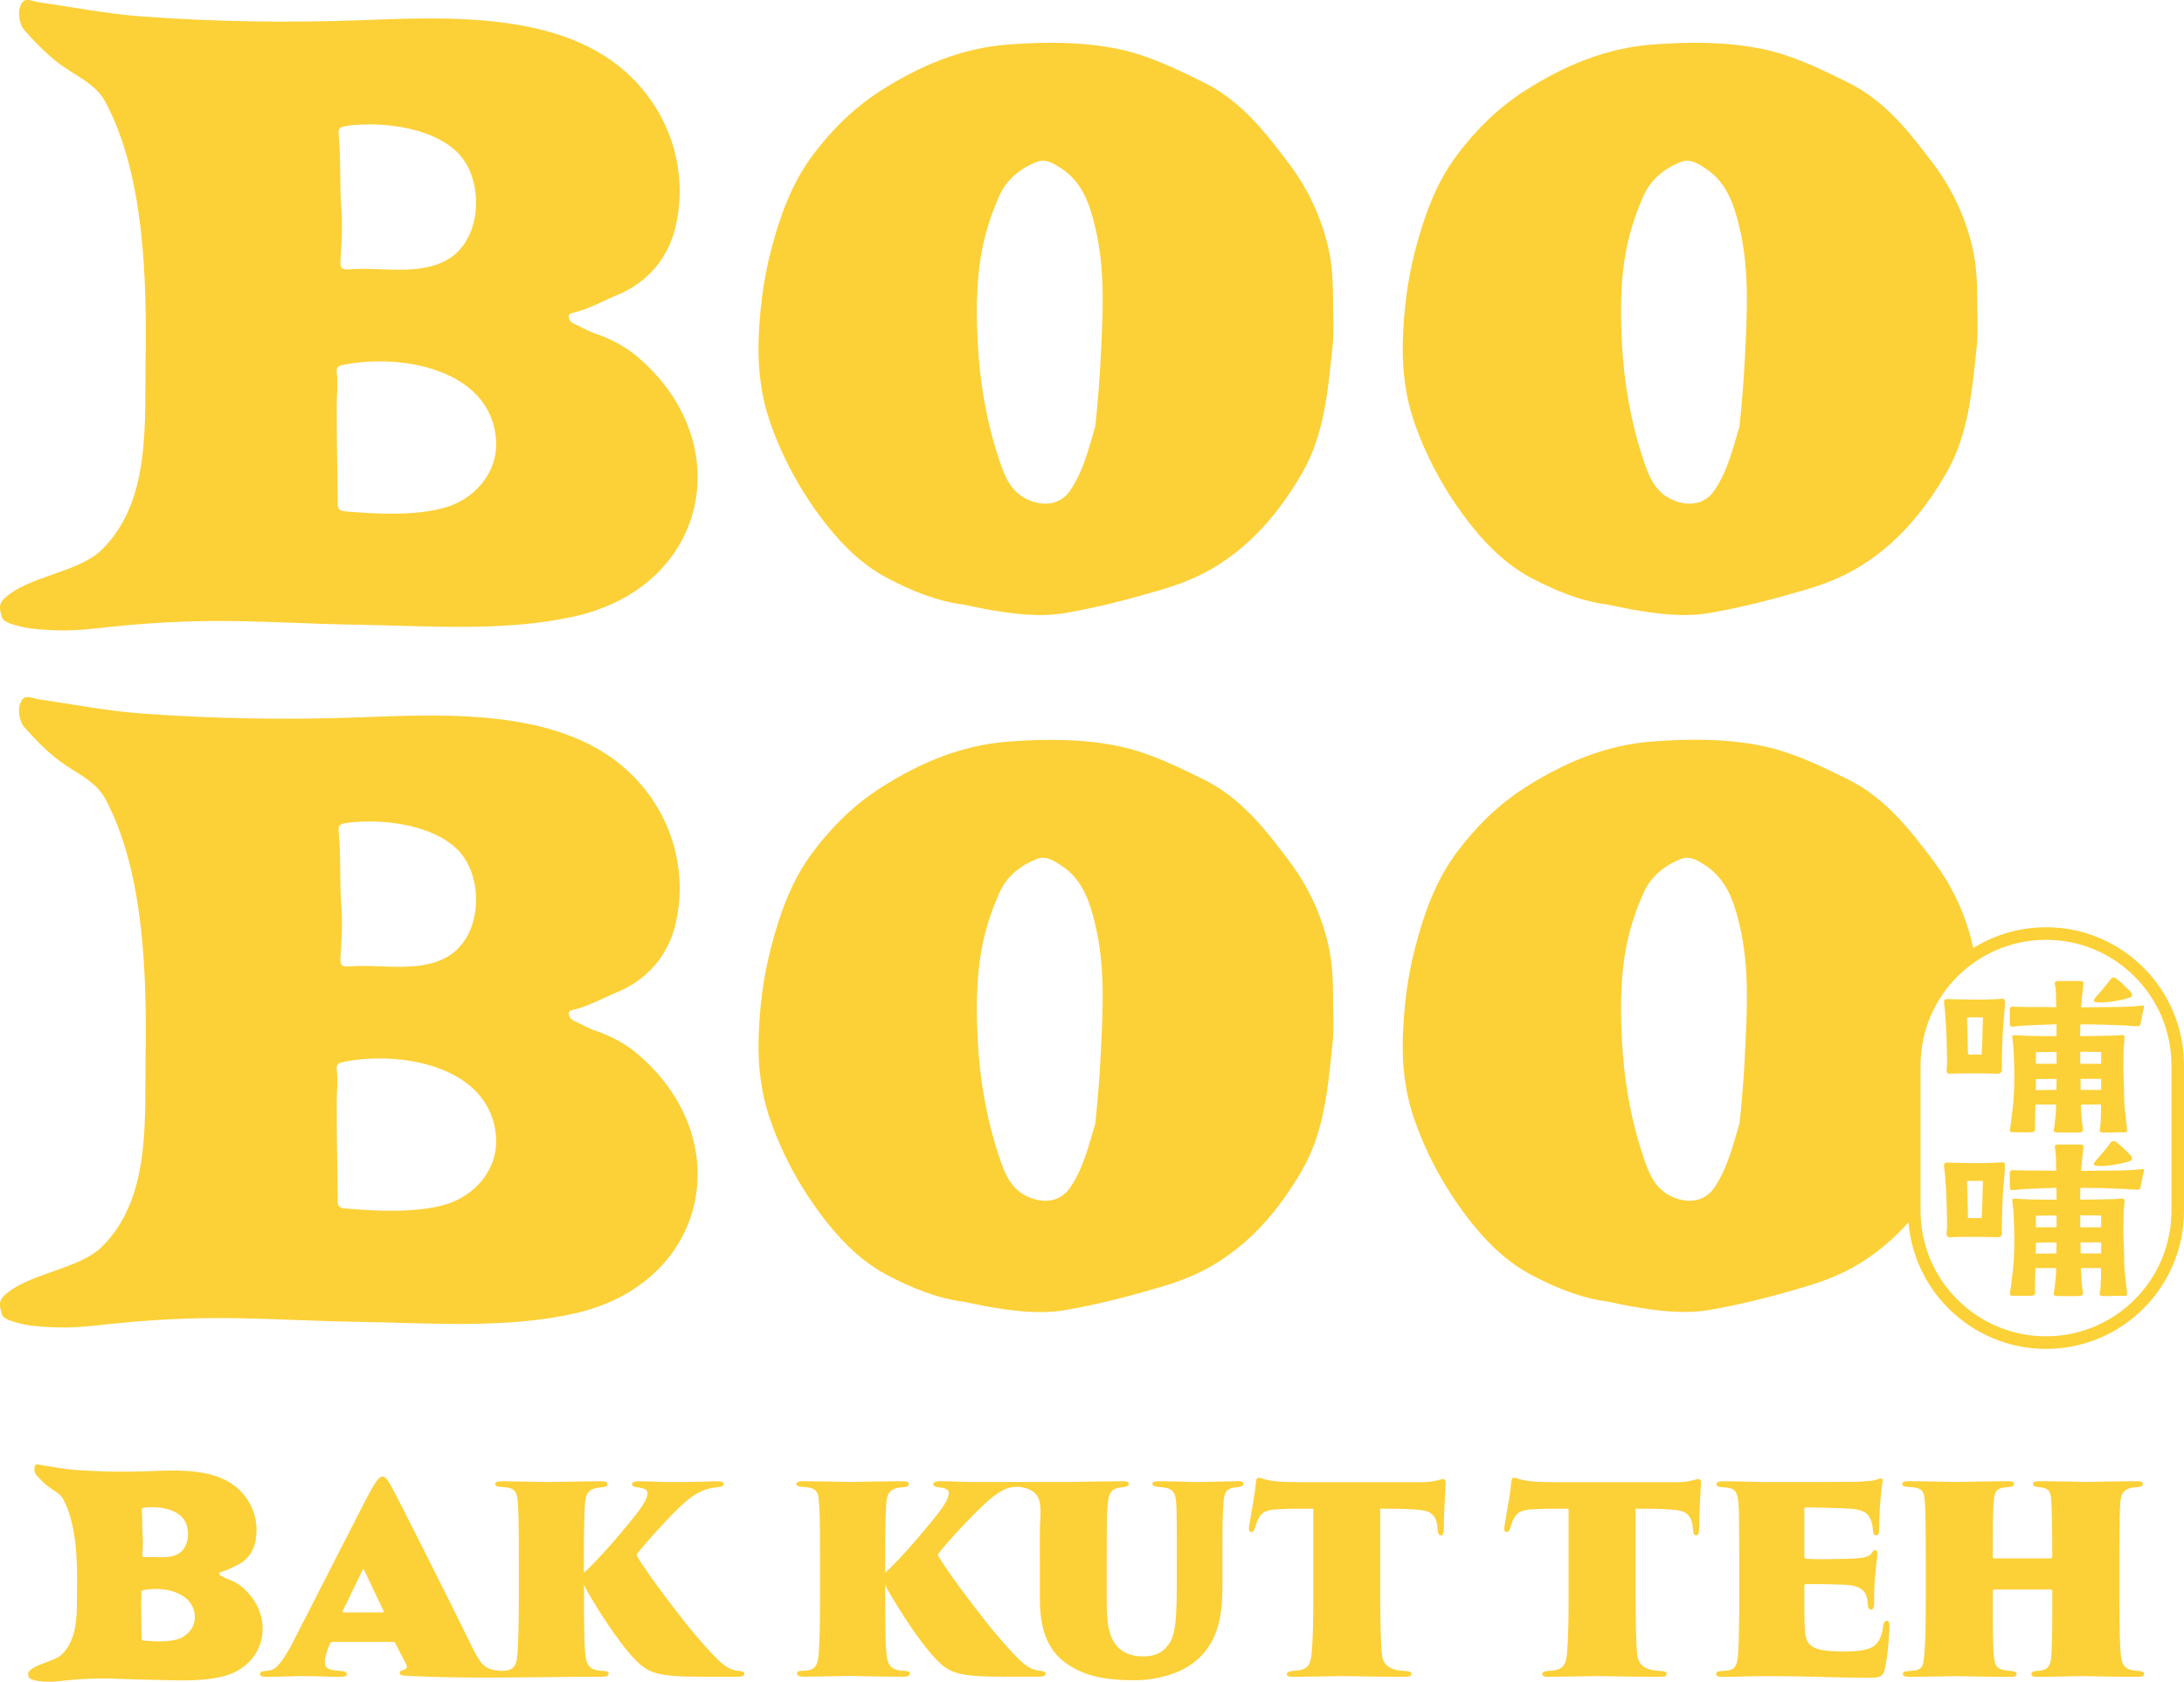
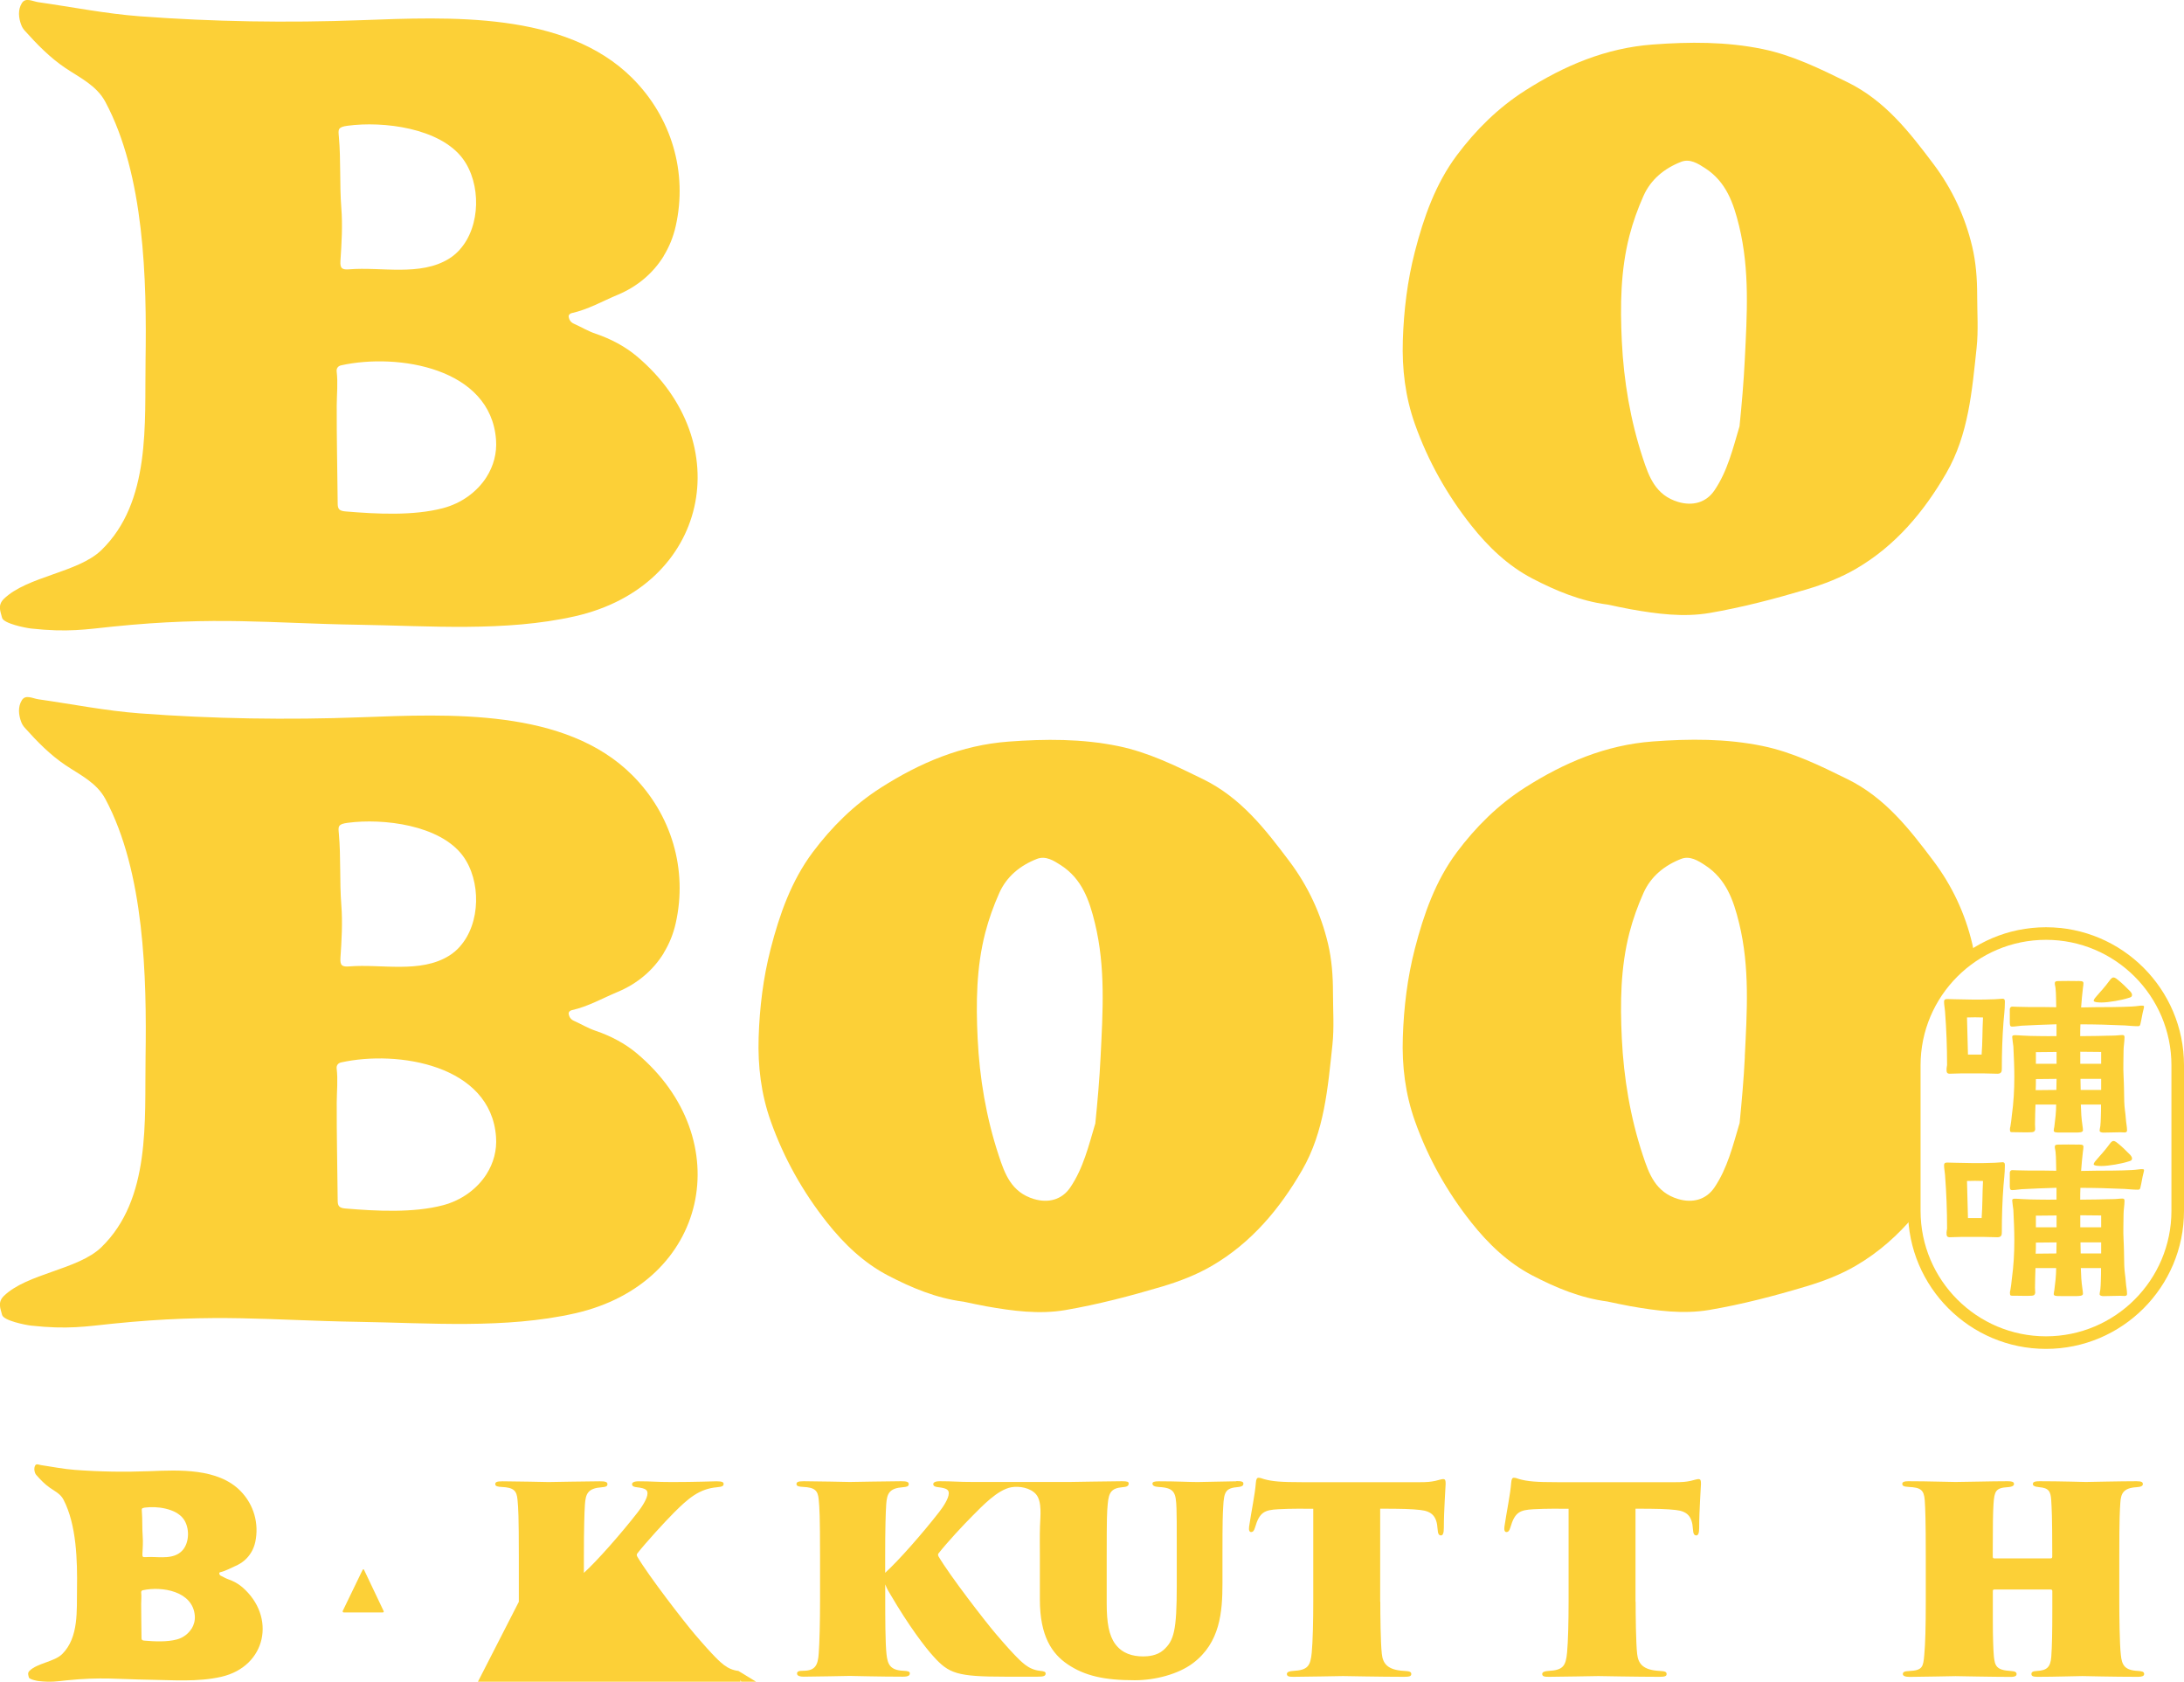
<svg xmlns="http://www.w3.org/2000/svg" id="_レイヤー_2" data-name="レイヤー 2" viewBox="0 0 317.94 244.77">
  <defs>
    <style>
      .cls-1 {
        fill: #fcd037;
      }
    </style>
  </defs>
  <g id="_レイヤー_1-2" data-name="レイヤー 1">
    <g>
      <g>
-         <path class="cls-1" d="m107.49,243.2c-.75-.08-1.47-.38-2.11-.87-.49-.38-1.39-1.13-4.25-4.48-1.58-1.85-6.7-8.47-8.36-11.29-.11-.22-.07-.34,0-.45,1.24-1.58,3.99-4.59,5.31-5.91,2.14-2.15,3.73-3.5,6.28-3.73.87-.07.98-.23.98-.49,0-.22-.15-.38-1.02-.38-.37,0-3.16.11-6.47.11-2.37,0-2.9-.11-4.86-.11-.71,0-.98.19-.98.42,0,.34.37.41.71.45,1.32.15,1.54.42,1.54.9,0,.75-.87,2.03-1.43,2.75-2.41,3.09-5.84,7-7.83,8.81v-2.41c0-3.99.07-6.33.15-7.53.11-1.62.45-2.37,2.45-2.52.53-.04.83-.11.83-.45s-.34-.42-1.13-.42c-1.65,0-7.23.11-7.45.11s-4.86-.11-6.7-.11c-.9,0-1.05.15-1.05.42,0,.3.34.38.98.41,1.69.08,2.15.53,2.26,1.88.11,1.2.19,2.33.19,8.21v6.62c0,2.79-.08,5.91-.19,7.49-.11,1.81-.57,2.56-2.26,2.56-.1,0-.19,0-.27.01-.11-.02-.22-.04-.36-.05-2.14-.23-2.63-1.13-4.29-4.59-2.52-5.16-9.37-18.75-9.75-19.46-1.81-3.46-2.11-4.18-2.75-4.18-.6,0-1.39,1.35-2.9,4.33l-10.58,20.67c-1.58,2.67-2.22,3.24-3.47,3.28-.64.04-.86.19-.86.45,0,.38.49.41,1.06.41,1.99,0,4.06-.11,4.86-.11,3.12,0,3.31.11,5.65.11.6,0,1.06-.04,1.06-.41,0-.3-.26-.42-.98-.45-2-.11-2.22-.6-2.22-1.36,0-.56.34-1.58.71-2.52.11-.3.23-.34.49-.34h8.73c.22,0,.3.04.34.19l1.62,3.12c.11.3.07.64-.34.75-.34.07-.64.19-.64.41s.07.41.79.45c9.51.51,19.09.15,28.61.15.83,0,1.01-.19,1.01-.49,0-.26-.26-.34-.94-.37-1.96-.08-2.29-.98-2.45-2.37-.19-1.58-.19-5.83-.19-7.68v-2.52c.15.34.26.68.71,1.39,2.75,4.71,5.12,7.79,6.29,9.07,2.26,2.52,3.46,2.97,10.43,2.97h4.74c.79,0,1.17-.07,1.17-.45,0-.26-.19-.34-.87-.41Zm-51.76-8.51h-5.68c-.15,0-.19-.11-.15-.23l2.86-5.91c.08-.15.15-.19.23-.08l2.86,6.02s.08.19-.11.19Z" />
+         <path class="cls-1" d="m107.49,243.2c-.75-.08-1.47-.38-2.11-.87-.49-.38-1.39-1.13-4.25-4.48-1.58-1.85-6.7-8.47-8.36-11.29-.11-.22-.07-.34,0-.45,1.24-1.58,3.99-4.59,5.31-5.91,2.14-2.15,3.73-3.5,6.28-3.73.87-.07.98-.23.98-.49,0-.22-.15-.38-1.02-.38-.37,0-3.16.11-6.47.11-2.37,0-2.9-.11-4.86-.11-.71,0-.98.19-.98.42,0,.34.37.41.71.45,1.32.15,1.54.42,1.54.9,0,.75-.87,2.03-1.43,2.75-2.41,3.09-5.84,7-7.83,8.81v-2.41c0-3.99.07-6.33.15-7.53.11-1.62.45-2.37,2.45-2.52.53-.04.83-.11.83-.45s-.34-.42-1.13-.42c-1.65,0-7.23.11-7.45.11s-4.86-.11-6.7-.11c-.9,0-1.05.15-1.05.42,0,.3.34.38.98.41,1.69.08,2.15.53,2.26,1.88.11,1.2.19,2.33.19,8.21v6.62l-10.58,20.67c-1.58,2.67-2.22,3.24-3.47,3.28-.64.04-.86.19-.86.45,0,.38.49.41,1.06.41,1.99,0,4.06-.11,4.86-.11,3.12,0,3.31.11,5.65.11.6,0,1.06-.04,1.06-.41,0-.3-.26-.42-.98-.45-2-.11-2.22-.6-2.22-1.36,0-.56.34-1.58.71-2.52.11-.3.23-.34.49-.34h8.73c.22,0,.3.04.34.19l1.62,3.12c.11.3.07.64-.34.75-.34.07-.64.19-.64.41s.07.41.79.45c9.51.51,19.09.15,28.61.15.83,0,1.01-.19,1.01-.49,0-.26-.26-.34-.94-.37-1.96-.08-2.29-.98-2.45-2.37-.19-1.58-.19-5.83-.19-7.68v-2.52c.15.34.26.68.71,1.39,2.75,4.71,5.12,7.79,6.29,9.07,2.26,2.52,3.46,2.97,10.43,2.97h4.74c.79,0,1.17-.07,1.17-.45,0-.26-.19-.34-.87-.41Zm-51.76-8.51h-5.68c-.15,0-.19-.11-.15-.23l2.86-5.91c.08-.15.15-.19.23-.08l2.86,6.02s.08.19-.11.19Z" />
        <path class="cls-1" d="m179.97,215.6c-1.35,0-4.55.11-5.61.11-1.24,0-3.05-.11-5.65-.11-.71,0-.94.11-.94.34,0,.27.26.45.9.49,2.34.11,2.52.83,2.6,3.16.04,1.2.04,1.69.04,6.93v4.21c0,6.63-.41,8.09-1.96,9.45-.94.83-2.29.91-2.93.91-1.54,0-3.05-.42-4.07-1.81-.91-1.24-1.24-3.09-1.24-5.87v-6.89c0-5.87.04-6.4.15-7.61.15-1.73.56-2.3,2.14-2.45.42-.04.91-.07.91-.53,0-.26-.19-.34-.98-.34-1.65,0-7.16.11-7.64.11-4.66,0-9.33,0-13.99,0-2.37,0-2.9-.11-4.86-.11-.71,0-.98.19-.98.42,0,.34.38.41.72.45,1.32.15,1.54.42,1.54.9,0,.75-.86,2.03-1.43,2.75-2.41,3.09-5.84,7-7.83,8.81v-2.41c0-3.99.07-6.33.15-7.53.11-1.62.45-2.37,2.45-2.52.53-.04.83-.11.83-.45s-.34-.42-1.13-.42c-1.66,0-7.23.11-7.45.11s-4.86-.11-6.7-.11c-.9,0-1.06.15-1.06.42,0,.3.34.38.98.41,1.7.08,2.15.53,2.26,1.88.11,1.2.19,2.33.19,8.21v6.62c0,2.79-.07,5.91-.19,7.49-.11,1.81-.56,2.56-2.26,2.56-.6,0-.9.07-.9.41s.45.45.94.45c1.32,0,6.51-.11,6.74-.11.19,0,4.48.11,7.72.11.83,0,1.02-.19,1.02-.49,0-.26-.27-.34-.94-.37-1.96-.08-2.29-.98-2.45-2.37-.19-1.58-.19-5.83-.19-7.68v-2.52c.15.34.26.68.71,1.39,2.75,4.71,5.12,7.79,6.29,9.07,2.26,2.52,3.46,2.97,10.43,2.97h4.75c.79,0,1.17-.07,1.17-.45,0-.26-.19-.34-.87-.41-.75-.08-1.47-.38-2.11-.87-.49-.38-1.39-1.13-4.25-4.48-1.58-1.85-6.7-8.47-8.36-11.29-.11-.22-.08-.34,0-.45,1.24-1.58,3.61-4.13,4.93-5.45,1.4-1.4,3.65-3.81,5.66-4.17,1.17-.21,2.79.08,3.6,1.02.91,1.06.62,3.28.58,4.59-.05,1.47-.02,2.94-.02,4.42v6.32c0,5.38,1.81,7.91,4.03,9.41,2.49,1.69,5.35,2.33,9.79,2.33,2.94,0,6.33-.87,8.47-2.49,3.95-2.97,4.29-7.45,4.29-11.59v-3.99c0-5.23.04-5.99.11-7.19.11-2.22.38-2.71,2.15-2.86.68-.07.79-.26.79-.49,0-.3-.27-.38-1.02-.38Z" />
        <path class="cls-1" d="m200.94,233.14c0,1.85.04,5.99.22,7.57.15,1.39.79,2.37,3.28,2.49.71.04,1.01.11,1.01.45,0,.3-.22.41-1.05.41-3.24,0-8.7-.11-8.89-.11-.22,0-5.87.11-7.19.11-.6,0-.98-.04-.98-.41,0-.3.38-.42.91-.45,2.14-.11,2.52-.72,2.71-2.67.15-1.58.22-4.59.22-7.38v-13.55c-1.24,0-3.16-.04-5.12.07-1.96.11-2.71.42-3.35,2.64-.15.53-.34.68-.57.68-.26,0-.37-.27-.3-.79.34-2.29.87-4.78.98-6.36.04-.6.19-.75.38-.75.23,0,.49.07.79.19,1.21.34,2.45.45,5.54.45h17.24c.94,0,1.47-.04,2.18-.19.6-.15.94-.26,1.13-.26.34,0,.37.22.37.71,0,.45-.26,3.77-.26,6.36,0,.83-.15,1.13-.42,1.13-.3,0-.45-.23-.49-.91-.11-1.88-.83-2.6-2.49-2.79-1.28-.15-2.71-.19-5.87-.19v13.55Z" />
        <path class="cls-1" d="m238.11,233.14c0,1.85.04,5.99.22,7.57.15,1.39.79,2.37,3.28,2.49.71.04,1.01.11,1.01.45,0,.3-.22.41-1.05.41-3.24,0-8.7-.11-8.89-.11-.22,0-5.87.11-7.19.11-.6,0-.98-.04-.98-.41,0-.3.38-.42.91-.45,2.14-.11,2.52-.72,2.71-2.67.15-1.58.22-4.59.22-7.38v-13.55c-1.24,0-3.16-.04-5.12.07-1.96.11-2.71.42-3.35,2.64-.15.53-.34.68-.57.68-.26,0-.37-.27-.3-.79.34-2.29.87-4.78.98-6.36.04-.6.19-.75.38-.75.23,0,.49.07.79.19,1.21.34,2.45.45,5.54.45h17.24c.94,0,1.47-.04,2.18-.19.6-.15.94-.26,1.13-.26.34,0,.37.22.37.71,0,.45-.26,3.77-.26,6.36,0,.83-.15,1.13-.42,1.13-.3,0-.45-.23-.49-.91-.11-1.88-.83-2.6-2.49-2.79-1.28-.15-2.71-.19-5.87-.19v13.55Z" />
-         <path class="cls-1" d="m253.18,226.52c0-6.36-.04-6.85-.11-7.87-.19-1.54-.41-2.11-2.26-2.18-.6-.04-.94-.11-.94-.45,0-.3.34-.42.94-.42,2.9,0,4.63.11,6.7.11.68,0,12.31,0,12.8-.04,1.69-.08,2.45-.15,2.86-.3.34-.11.49-.19.68-.19s.22.15.22.34-.15.94-.26,2.11c-.11,1.39-.26,2.9-.26,4.97,0,.53-.08.87-.45.87-.26,0-.41-.15-.45-.79-.19-2.22-1.01-2.9-3.24-3.09-1.58-.11-6.1-.19-6.44-.19-.26,0-.3.07-.3.26v6.82c0,.26.08.41.3.41,1.62.08,3.88.04,5.65,0,2.82-.07,3.5-.3,3.84-.83.23-.37.38-.45.57-.45.22,0,.26.19.26.57,0,.6-.45,3.39-.45,5.87v1.39c0,.49-.15.83-.45.83s-.45-.22-.49-.83c-.08-1.43-.49-2.63-3.28-2.78-.79-.04-4.03-.11-5.65-.11-.19,0-.3.08-.3.27v2.41c0,1.28,0,2.03.04,3.31.08,3.05.68,3.84,6.02,3.84.79,0,2.41-.04,3.5-.49,1.28-.53,1.73-1.69,1.92-3.31.04-.23.19-.68.53-.68.26,0,.37.23.37.72,0,1.65-.34,5.23-.75,6.59-.26.83-.72.98-2.03.98-5.76,0-8.89-.23-14.87-.23-3.01,0-4.37.11-6.51.11-.68,0-1.06-.04-1.06-.45,0-.3.27-.38.91-.41,2.22-.15,2.29-.34,2.41-5.95.04-1.58.04-3.5.04-4.1v-6.62Z" />
        <path class="cls-1" d="m280.35,226.74c0-5.5-.07-7.15-.15-8.36-.11-1.54-.6-1.88-2.37-1.96-.75-.04-.9-.19-.9-.45s.26-.38.86-.38c2.98,0,5.84.11,6.89.11,1.24,0,5.23-.11,7.53-.11.9,0,.98.19.98.42,0,.19-.19.41-.98.45-1.66.11-1.88.57-2,2.45-.08,1.2-.11,3.09-.11,6.89v.79c0,.19.11.23.22.23h8.21c.11,0,.23-.04.23-.23v-.79c0-5.12-.08-6.25-.15-7.46-.08-1.24-.34-1.77-1.73-1.88-.72-.07-.94-.23-.94-.45,0-.19.04-.42.98-.42,2.86,0,6.66.11,6.74.11.19,0,5.08-.11,7.38-.11.75,0,.91.15.91.42,0,.22-.19.41-.91.45-1.99.11-2.29.98-2.37,2.3-.07,1.2-.15,1.88-.15,7.76v6.62c0,1.85.04,6.18.23,7.76.15,1.39.49,2.22,2.52,2.3.45.04.87.07.87.45,0,.3-.34.41-.91.41-3.61,0-7.91-.11-8.09-.11-.75,0-3.99.11-6.51.11-.75,0-.9-.15-.9-.41s.15-.42.86-.45c1.36-.08,1.92-.53,2.03-2.07.11-1.58.15-3.39.15-7v-2.56c0-.15-.11-.22-.23-.22h-8.21c-.11,0-.22.04-.22.22v4.22c0,2.48.07,4.44.15,5.27.15,1.43.37,2.03,2.48,2.15.64.04.83.19.83.45,0,.19-.11.41-.86.41-2.56,0-7.83-.11-8.02-.11-.11,0-5.57.11-6.7.11-.64,0-.98-.15-.98-.41,0-.3.23-.42.94-.45,1.96-.08,2.03-.64,2.18-2.34.15-1.58.22-4.1.22-7.72v-6.4Z" />
        <path class="cls-1" d="m36.56,225.96c-.51.86-1.28,1.53-2.25,1.95-.74.32-1.44.74-2.24.92-.09.02-.17.09-.15.2.03.15.1.27.25.33.36.17.7.38,1.08.51.74.26,1.44.64,2.01,1.13,4.99,4.3,3.53,11.53-3.02,13.05-3.41.79-7.15.48-10.61.43-4.3-.06-6.94-.43-12.01.1-1.31.14-2.2.3-4,.1-.27-.03-1.35-.25-1.42-.54-.07-.31-.23-.63.09-.95,1.14-1.13,3.63-1.32,4.76-2.44,2.44-2.42,2.11-6.36,2.16-9.52.06-4.06-.06-9.31-1.98-12.98-.43-.82-1.25-1.21-1.96-1.7-.76-.53-1.38-1.18-1.99-1.87-.07-.08-.13-.18-.17-.28-.14-.37-.17-.78.02-1.11.18-.3.53-.09.81-.05,1.65.24,3.3.58,4.96.7,3.59.27,7.23.33,10.83.19,4.32-.17,10-.47,13.29,2.89,1.93,1.97,2.72,4.74,2.14,7.43-.12.54-.32,1.05-.59,1.5Zm-8.66,11.09c.33-.54.51-1.18.46-1.86-.26-3.61-4.82-4.35-7.58-3.73-.16.04-.24.16-.23.31.07.57,0,1.14,0,1.71,0,1.64.04,3.28.05,4.91,0,.28.08.37.39.4,1.49.13,3.31.22,4.76-.17.9-.24,1.67-.82,2.14-1.58Zm-1.33-11.4c1.04-1.18,1.04-3.33.15-4.56-1.12-1.55-3.9-1.9-5.64-1.66-.49.07-.46.19-.43.55.1,1.19.03,2.39.12,3.59.07.88.01,1.77-.04,2.65-.02.38.09.45.43.42,1.56-.13,3.48.36,4.88-.54.2-.13.37-.28.52-.45Z" />
      </g>
      <g>
        <g>
          <path class="cls-1" d="m140.2,189.45c-3.9-.51-7.47-2-10.91-3.79-3.56-1.86-6.42-4.61-8.88-7.71-3.54-4.47-6.3-9.38-8.21-14.76-1.41-3.97-1.89-8.03-1.76-12.19.14-4.36.66-8.67,1.75-12.9,1.29-5.01,3.01-9.89,6.12-14.05,2.74-3.66,6-6.91,9.95-9.42,5.68-3.62,11.72-6.18,18.55-6.69,5.36-.4,10.7-.43,16.01.66,4.4.91,8.36,2.87,12.36,4.83,5.47,2.69,8.99,7.23,12.49,11.88,2.74,3.64,4.63,7.69,5.66,12.05.54,2.27.72,4.67.72,7.05,0,2.56.19,5.13-.08,7.67-.67,6.26-1.17,12.62-4.41,18.23-3.25,5.63-7.39,10.57-13.1,13.91-2.24,1.31-4.72,2.27-7.26,3.03-4.65,1.38-9.34,2.61-14.11,3.43-3.81.65-7.67.13-11.47-.54-1.14-.2-2.26-.46-3.39-.69Zm19.26-26c.31-3.07.6-6.34.76-9.63.32-6.52.75-13.02-.83-19.48-.81-3.32-1.88-6.42-4.94-8.4-1.06-.69-2.23-1.42-3.49-.93-2.44.95-4.42,2.56-5.49,4.97-.83,1.86-1.53,3.81-2.04,5.78-1.3,5.04-1.36,10.22-1.11,15.38.28,5.78,1.24,11.49,3.06,17.01.89,2.71,1.85,5.39,5.15,6.37,2.09.62,4.07.11,5.29-1.71,1.89-2.8,2.65-6,3.65-9.36Z" />
          <path class="cls-1" d="m96.62,138.73c-1.53,2.48-3.82,4.44-6.7,5.64-2.21.92-4.29,2.13-6.68,2.66-.26.06-.5.26-.45.57.08.43.3.77.74.97,1.07.48,2.09,1.1,3.2,1.47,2.21.75,4.28,1.85,5.98,3.28,14.84,12.47,10.47,33.44-9.02,37.84-10.13,2.29-21.26,1.39-31.55,1.23-12.79-.2-20.64-1.27-35.72.27-3.9.4-6.55.87-11.91.28-.79-.09-4.01-.72-4.21-1.57-.22-.91-.69-1.81.27-2.75,3.38-3.28,10.79-3.81,14.17-7.07,7.26-7.02,6.3-18.45,6.45-27.6.18-11.77-.15-27-5.85-37.66-1.28-2.39-3.71-3.51-5.82-4.93-2.27-1.53-4.11-3.43-5.9-5.42-.21-.23-.4-.52-.51-.81-.42-1.08-.52-2.26.07-3.21.54-.88,1.58-.26,2.4-.14,4.92.7,9.82,1.68,14.76,2.05,10.67.8,21.51.97,32.2.57,12.85-.47,29.74-1.33,39.5,8.42,5.73,5.72,8.09,13.75,6.33,21.55-.35,1.57-.95,3.04-1.76,4.35Zm-25.78,32.14c.99-1.57,1.52-3.42,1.37-5.41-.77-10.48-14.32-12.64-22.53-10.83-.48.1-.72.45-.67.89.2,1.66.02,3.31.01,4.97-.02,4.75.1,9.5.14,14.25,0,.82.24,1.09,1.17,1.16,4.43.37,9.85.66,14.16-.48,2.67-.7,4.97-2.36,6.36-4.56Zm-3.92-33.07c3.1-3.43,3.11-9.64.47-13.22-3.33-4.51-11.6-5.51-16.78-4.82-1.46.19-1.37.56-1.28,1.58.31,3.46.09,6.94.36,10.41.2,2.55.04,5.13-.13,7.69-.07,1.11.26,1.3,1.29,1.22,4.65-.38,10.33,1.05,14.52-1.55.59-.36,1.1-.81,1.56-1.31Z" />
-           <path class="cls-1" d="m140.2,87.99c-3.9-.51-7.47-2-10.91-3.79-3.56-1.86-6.42-4.61-8.88-7.71-3.54-4.47-6.3-9.38-8.21-14.76-1.41-3.97-1.89-8.03-1.76-12.19.14-4.36.66-8.67,1.75-12.9,1.29-5.01,3.01-9.89,6.12-14.05,2.74-3.66,6-6.91,9.95-9.42,5.68-3.62,11.72-6.18,18.55-6.69,5.36-.4,10.7-.43,16.01.66,4.4.91,8.36,2.87,12.36,4.83,5.47,2.69,8.99,7.23,12.49,11.88,2.74,3.64,4.63,7.69,5.66,12.05.54,2.27.72,4.67.72,7.05,0,2.56.19,5.13-.08,7.67-.67,6.26-1.17,12.62-4.41,18.23-3.25,5.63-7.39,10.57-13.1,13.91-2.24,1.31-4.72,2.27-7.26,3.03-4.65,1.38-9.34,2.61-14.11,3.43-3.81.65-7.67.13-11.47-.54-1.14-.2-2.26-.46-3.39-.69Zm19.26-26c.31-3.07.6-6.34.76-9.63.32-6.52.75-13.02-.83-19.48-.81-3.32-1.88-6.42-4.94-8.4-1.06-.69-2.23-1.42-3.49-.93-2.44.95-4.42,2.56-5.49,4.97-.83,1.86-1.53,3.81-2.04,5.78-1.3,5.04-1.36,10.22-1.11,15.38.28,5.78,1.24,11.49,3.06,17.01.89,2.71,1.85,5.39,5.15,6.37,2.09.62,4.07.11,5.29-1.71,1.89-2.8,2.65-6,3.65-9.36Z" />
          <path class="cls-1" d="m233.98,87.99c-3.9-.51-7.47-2-10.91-3.79-3.56-1.86-6.42-4.61-8.88-7.71-3.54-4.47-6.3-9.38-8.21-14.76-1.41-3.97-1.89-8.03-1.76-12.19.14-4.36.66-8.67,1.75-12.9,1.29-5.01,3.01-9.89,6.12-14.05,2.74-3.66,6-6.91,9.95-9.42,5.68-3.62,11.72-6.18,18.55-6.69,5.36-.4,10.7-.43,16.01.66,4.4.91,8.36,2.87,12.36,4.83,5.47,2.69,8.99,7.23,12.49,11.88,2.74,3.64,4.63,7.69,5.66,12.05.54,2.27.72,4.67.72,7.05,0,2.56.19,5.13-.08,7.67-.67,6.26-1.17,12.62-4.41,18.23-3.25,5.63-7.39,10.57-13.1,13.91-2.24,1.31-4.72,2.27-7.26,3.03-4.65,1.38-9.34,2.61-14.11,3.43-3.81.65-7.67.13-11.47-.54-1.14-.2-2.26-.46-3.39-.69Zm19.26-26c.31-3.07.6-6.34.76-9.63.32-6.52.75-13.02-.83-19.48-.81-3.32-1.88-6.42-4.94-8.4-1.06-.69-2.23-1.42-3.49-.93-2.44.95-4.42,2.56-5.49,4.97-.83,1.86-1.53,3.81-2.04,5.78-1.3,5.04-1.36,10.22-1.11,15.38.28,5.78,1.24,11.49,3.06,17.01.89,2.71,1.85,5.39,5.15,6.37,2.09.62,4.07.11,5.29-1.71,1.89-2.8,2.65-6,3.65-9.36Z" />
          <path class="cls-1" d="m96.62,37.27c-1.53,2.48-3.82,4.44-6.7,5.64-2.21.92-4.29,2.13-6.68,2.66-.26.06-.5.26-.45.57.08.43.3.77.74.97,1.07.48,2.09,1.1,3.2,1.47,2.21.75,4.28,1.85,5.98,3.28,14.84,12.47,10.47,33.44-9.02,37.84-10.13,2.29-21.26,1.39-31.55,1.23-12.79-.2-20.64-1.27-35.72.27-3.9.4-6.55.87-11.91.28-.79-.09-4.01-.72-4.21-1.57-.22-.91-.69-1.81.27-2.75,3.38-3.28,10.79-3.81,14.17-7.07,7.26-7.02,6.3-18.45,6.45-27.6.18-11.77-.15-27-5.85-37.66-1.28-2.39-3.71-3.51-5.82-4.93-2.27-1.53-4.11-3.43-5.9-5.42-.21-.23-.4-.52-.51-.81-.42-1.08-.52-2.26.07-3.21.54-.88,1.58-.26,2.4-.14,4.92.7,9.82,1.68,14.76,2.05,10.67.8,21.51.97,32.2.57,12.85-.47,29.74-1.33,39.5,8.42,5.73,5.72,8.09,13.75,6.33,21.55-.35,1.57-.95,3.04-1.76,4.35Zm-25.78,32.14c.99-1.57,1.52-3.42,1.37-5.41-.77-10.48-14.32-12.64-22.53-10.83-.48.1-.72.45-.67.89.2,1.66.02,3.31.01,4.97-.02,4.75.1,9.5.14,14.25,0,.82.24,1.09,1.17,1.16,4.43.37,9.85.66,14.16-.48,2.67-.7,4.97-2.36,6.36-4.56Zm-3.92-33.07c3.1-3.43,3.11-9.64.47-13.22-3.33-4.51-11.6-5.51-16.78-4.82-1.46.19-1.37.56-1.28,1.58.31,3.46.09,6.94.36,10.41.2,2.55.04,5.13-.13,7.69-.07,1.11.26,1.3,1.29,1.22,4.65-.38,10.33,1.05,14.52-1.55.59-.36,1.1-.81,1.56-1.31Z" />
        </g>
        <g>
          <path class="cls-1" d="m278.68,176.24v-21.19c0-6.74,3.49-12.66,8.75-16.08-.09-.55-.19-1.09-.32-1.63-1.03-4.36-2.92-8.41-5.66-12.05-3.5-4.65-7.03-9.19-12.49-11.88-4-1.97-7.96-3.92-12.36-4.83-5.3-1.09-10.65-1.06-16.01-.66-6.83.51-12.87,3.08-18.55,6.69-3.95,2.51-7.21,5.76-9.95,9.42-3.11,4.16-4.83,9.05-6.12,14.05-1.09,4.23-1.61,8.54-1.75,12.9-.14,4.16.35,8.22,1.76,12.19,1.91,5.38,4.67,10.29,8.21,14.76,2.46,3.1,5.32,5.85,8.88,7.71,3.44,1.79,7.01,3.28,10.91,3.79,1.13.23,2.26.49,3.39.69,3.8.66,7.65,1.19,11.47.54,4.78-.81,9.47-2.04,14.11-3.43,2.54-.76,5.03-1.72,7.26-3.03,3.32-1.94,6.1-4.44,8.49-7.28,0-.23-.03-.46-.03-.69Zm-24.67-22.42c-.16,3.29-.46,6.56-.76,9.63-1,3.36-1.77,6.56-3.65,9.36-1.22,1.82-3.2,2.33-5.29,1.71-3.3-.98-4.26-3.67-5.15-6.37-1.83-5.52-2.78-11.23-3.06-17.01-.25-5.16-.19-10.33,1.11-15.38.51-1.97,1.21-3.92,2.04-5.78,1.07-2.41,3.05-4.02,5.49-4.97,1.26-.49,2.44.24,3.49.93,3.06,1.99,4.13,5.09,4.94,8.4,1.59,6.46,1.15,12.96.83,19.48Z" />
          <path class="cls-1" d="m297.85,196.33c-11.08,0-20.09-9.01-20.09-20.09v-21.19c0-11.08,9.01-20.09,20.09-20.09s20.09,9.01,20.09,20.09v21.19c0,11.08-9.01,20.09-20.09,20.09Zm0-59.54c-10.07,0-18.26,8.19-18.26,18.26v21.19c0,10.07,8.19,18.26,18.26,18.26s18.26-8.19,18.26-18.26v-21.19c0-10.07-8.19-18.26-18.26-18.26Z" />
        </g>
        <g>
          <path class="cls-1" d="m283.38,155.79c-.04-.29.07-.63.07-.77,0-2.62-.1-5.24-.3-7.83-.03-.45-.14-.93-.14-1.38,0-.24.07-.4.44-.4.41,0,.81.03,1.18.03.88,0,1.76.05,2.67.05,1.15,0,1.96,0,3.08-.05.2,0,1.01-.08,1.18-.08.37.03.3.39.3.63,0,.95-.13,1.88-.2,2.8-.17,2.25-.24,4.5-.24,6.75,0,.37-.03.74-.64.74-.71,0-1.39-.05-2.1-.05h-3.08c-.61,0-1.22.05-1.79.05-.27,0-.44-.13-.44-.5Zm5.1-2.3c.14-1.8.1-3.6.2-5.4-.78-.03-1.55-.03-2.33,0,.07,1.8.07,3.6.14,5.4h1.99Zm10.51,11c0-.16.03-.32.07-.47.14-1.08.27-2.14.27-3.25h-3.01c-.03.93-.07,1.83-.07,2.83,0,.37.03.61.03.79-.07.32-.2.37-.51.4-.44.05-2.06,0-2.5,0-.57,0-.67.05-.67-.42,0-.16.03-.29.07-.42.1-.5.14-1.03.2-1.54.27-1.98.37-3.73.37-5.71,0-1.46-.07-2.88-.14-4.39-.03-.32-.17-1.16-.17-1.38,0-.24.2-.26.44-.26.3,0,.61.03.91.05.91.05,1.79.08,2.7.08.78.03,1.62,0,2.4,0v-1.72c-1.76.05-3.62.13-5.11.21-.44.03-.91.13-1.35.13-.37,0-.3-.32-.34-.53v-2.01c0-.18.14-.37.34-.37.24,0,.54.03.78.03.51,0,1.01.03,1.52.03,1.69,0,2.8,0,4.12.03-.04-.95,0-1.85-.1-2.75-.03-.34-.14-.55-.1-.82.03-.27.44-.24.81-.24.51-.03,1.76,0,2.3,0,.57,0,1.05-.05,1.05.29,0,.19-.03.5-.07.69-.1.77-.2,1.93-.27,2.86,1.35-.03,3.04-.05,4.53-.05,1.08,0,2.06-.05,2.84-.08.71-.03,1.32-.16,1.49-.13.27,0,.3.05.3.16,0,.16-.1.42-.2.9-.14.71-.3,1.59-.34,1.67-.07.24-.14.26-.44.26-.61,0-1.22-.08-1.82-.11-2.13-.1-4.33-.16-6.46-.16-.03.55-.03,1.14-.03,1.72.91,0,1.69-.03,2.6-.03.74-.03,1.49-.03,2.23-.05.44,0,.88-.08,1.32-.08.24,0,.3.11.3.32,0,.66-.14,1.32-.14,1.98,0,1.22-.07,2.43,0,3.63.07,1.24.07,2.51.1,3.75.03,1.03.17,1.54.24,2.57.03.53.17,1.11.17,1.64,0,.42-.61.26-.91.26-.85,0-1.69.05-2.54.05-.24,0-.54-.08-.54-.26,0-.24.07-.48.1-.69.03-.42.07-.79.07-1.22.03-.74.03-1.3.03-1.91h-2.94c.04,1.16.07,1.91.24,3.07.03.21.07.45.07.66,0,.34-.54.32-.88.34h-2.37c-.71,0-1.01,0-1.01-.34Zm.37-5.85l.03-1.61-3.01.03c0,.55,0,1.08-.03,1.61l3.01-.03Zm.03-3.81v-1.72c-.95,0-2.03.03-3.01.03v1.69h3.01Zm6.49,0v-1.72c-1.08,0-2.03-.03-3.04-.03v1.75h3.04Zm0,3.81v-1.61h-3.01l.03,1.61h2.98Zm-1.08-12.99c0-.21.3-.53.44-.69.61-.69,1.25-1.4,1.79-2.14.14-.18.37-.55.64-.55s.54.26.74.42c.41.32,1.15,1.03,1.69,1.59.2.21.3.45.27.55,0,.26-.2.34-.51.42-.95.32-2.91.66-3.92.66-.24,0-1.15,0-1.15-.26Z" />
          <path class="cls-1" d="m283.38,179.59c-.04-.29.07-.63.07-.77,0-2.62-.1-5.24-.3-7.83-.03-.45-.14-.93-.14-1.38,0-.24.07-.4.44-.4.41,0,.81.03,1.18.03.88,0,1.76.05,2.67.05,1.15,0,1.96,0,3.08-.05.2,0,1.01-.08,1.18-.08.37.03.3.39.3.63,0,.95-.13,1.88-.2,2.8-.17,2.25-.24,4.5-.24,6.75,0,.37-.03.74-.64.74-.71,0-1.39-.05-2.1-.05h-3.08c-.61,0-1.22.05-1.79.05-.27,0-.44-.13-.44-.5Zm5.1-2.3c.14-1.8.1-3.6.2-5.4-.78-.03-1.55-.03-2.33,0,.07,1.8.07,3.6.14,5.4h1.99Zm10.51,11c0-.16.03-.32.07-.47.14-1.08.27-2.14.27-3.25h-3.01c-.03.93-.07,1.83-.07,2.83,0,.37.03.61.03.79-.07.32-.2.37-.51.4-.44.05-2.06,0-2.5,0-.57,0-.67.05-.67-.42,0-.16.03-.29.07-.42.1-.5.14-1.03.2-1.54.27-1.98.37-3.73.37-5.71,0-1.46-.07-2.88-.14-4.39-.03-.32-.17-1.16-.17-1.38,0-.24.2-.26.44-.26.3,0,.61.03.91.05.91.05,1.79.08,2.7.08.78.03,1.62,0,2.4,0v-1.72c-1.76.05-3.62.13-5.11.21-.44.03-.91.13-1.35.13-.37,0-.3-.32-.34-.53v-2.01c0-.18.14-.37.34-.37.24,0,.54.03.78.03.51,0,1.01.03,1.52.03,1.69,0,2.8,0,4.12.03-.04-.95,0-1.85-.1-2.75-.03-.34-.14-.55-.1-.82.03-.27.44-.24.81-.24.51-.03,1.76,0,2.3,0,.57,0,1.05-.05,1.05.29,0,.19-.03.5-.07.69-.1.77-.2,1.93-.27,2.86,1.35-.03,3.04-.05,4.53-.05,1.08,0,2.06-.05,2.84-.08.71-.03,1.32-.16,1.49-.13.27,0,.3.05.3.16,0,.16-.1.42-.2.9-.14.71-.3,1.59-.34,1.67-.07.24-.14.26-.44.26-.61,0-1.22-.08-1.82-.11-2.13-.1-4.33-.16-6.46-.16-.03.55-.03,1.14-.03,1.72.91,0,1.69-.03,2.6-.03.74-.03,1.49-.03,2.23-.05.44,0,.88-.08,1.32-.08.24,0,.3.11.3.32,0,.66-.14,1.32-.14,1.98,0,1.22-.07,2.43,0,3.63.07,1.24.07,2.51.1,3.75.03,1.03.17,1.54.24,2.57.03.53.17,1.11.17,1.64,0,.42-.61.26-.91.26-.85,0-1.69.05-2.54.05-.24,0-.54-.08-.54-.26,0-.24.07-.48.1-.69.03-.42.07-.79.07-1.22.03-.74.03-1.3.03-1.91h-2.94c.04,1.16.07,1.91.24,3.07.03.21.07.45.07.66,0,.34-.54.32-.88.34h-2.37c-.71,0-1.01,0-1.01-.34Zm.37-5.85l.03-1.61-3.01.03c0,.55,0,1.08-.03,1.61l3.01-.03Zm.03-3.81v-1.72c-.95,0-2.03.03-3.01.03v1.69h3.01Zm6.49,0v-1.72c-1.08,0-2.03-.03-3.04-.03v1.75h3.04Zm0,3.81v-1.61h-3.01l.03,1.61h2.98Zm-1.08-12.99c0-.21.3-.53.44-.69.61-.69,1.25-1.4,1.79-2.14.14-.18.37-.55.64-.55s.54.26.74.42c.41.32,1.15,1.03,1.69,1.59.2.21.3.45.27.55,0,.26-.2.34-.51.42-.95.32-2.91.66-3.92.66-.24,0-1.15,0-1.15-.26Z" />
        </g>
      </g>
    </g>
  </g>
</svg>